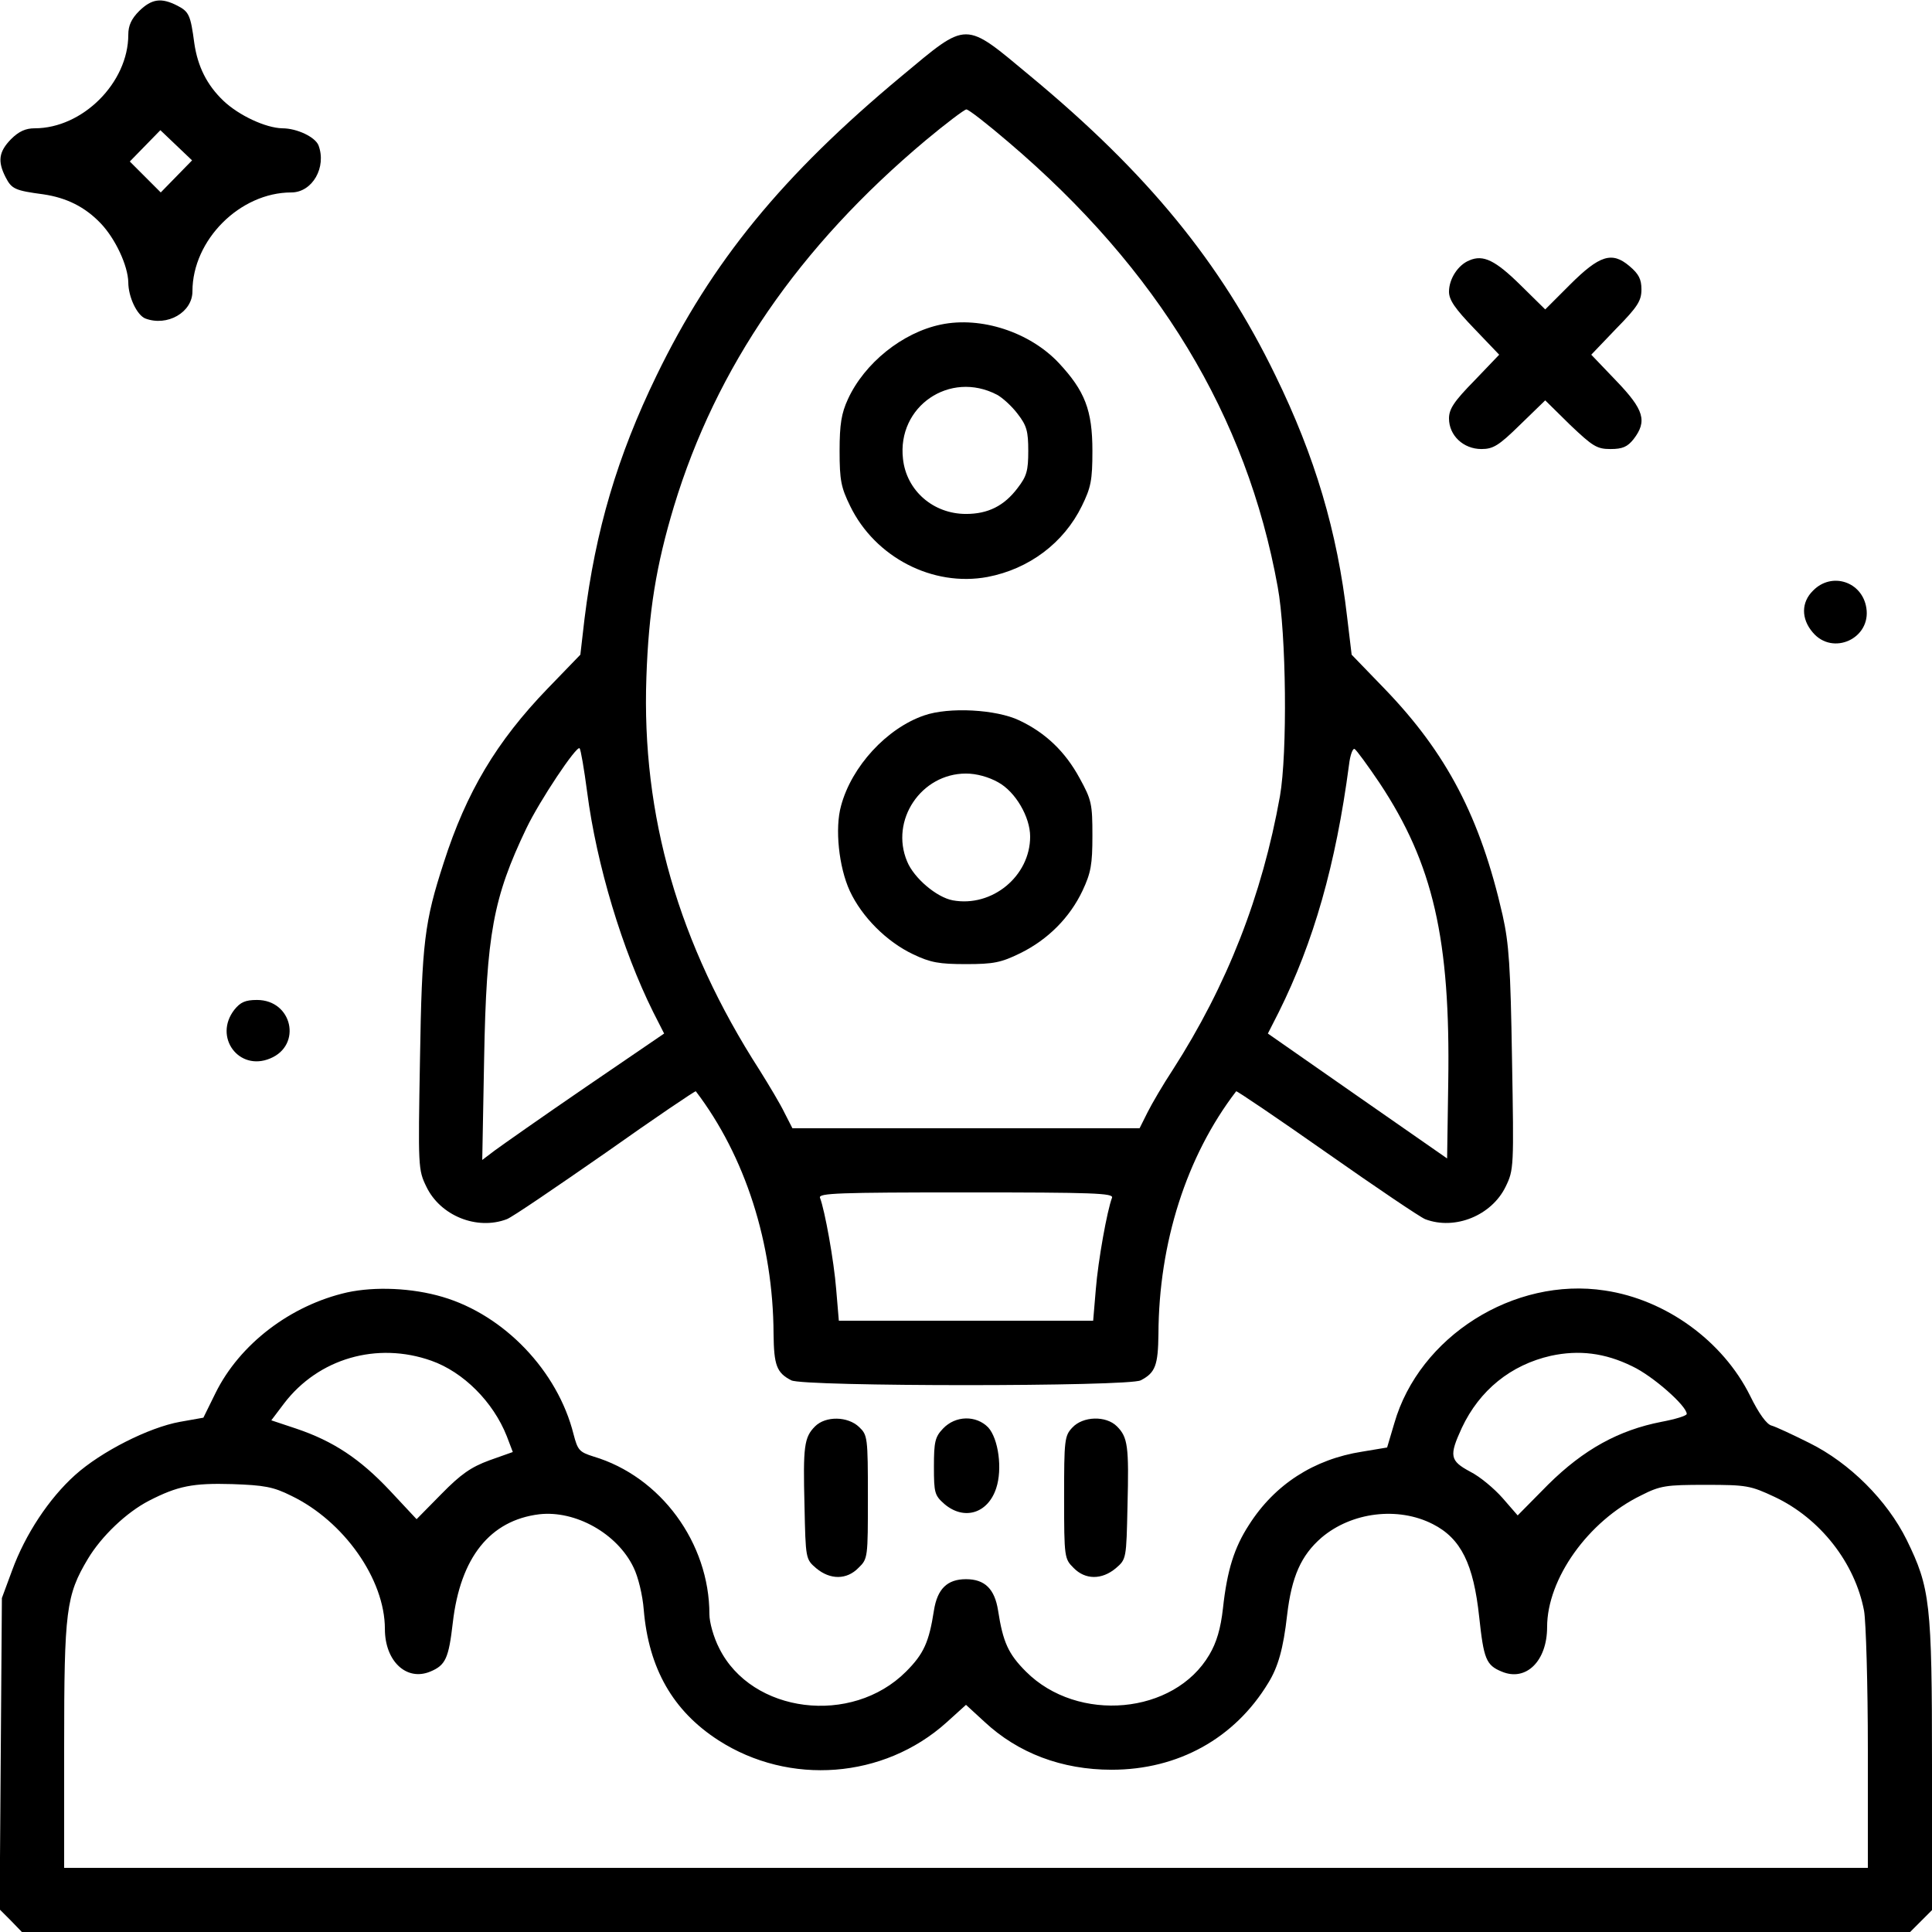
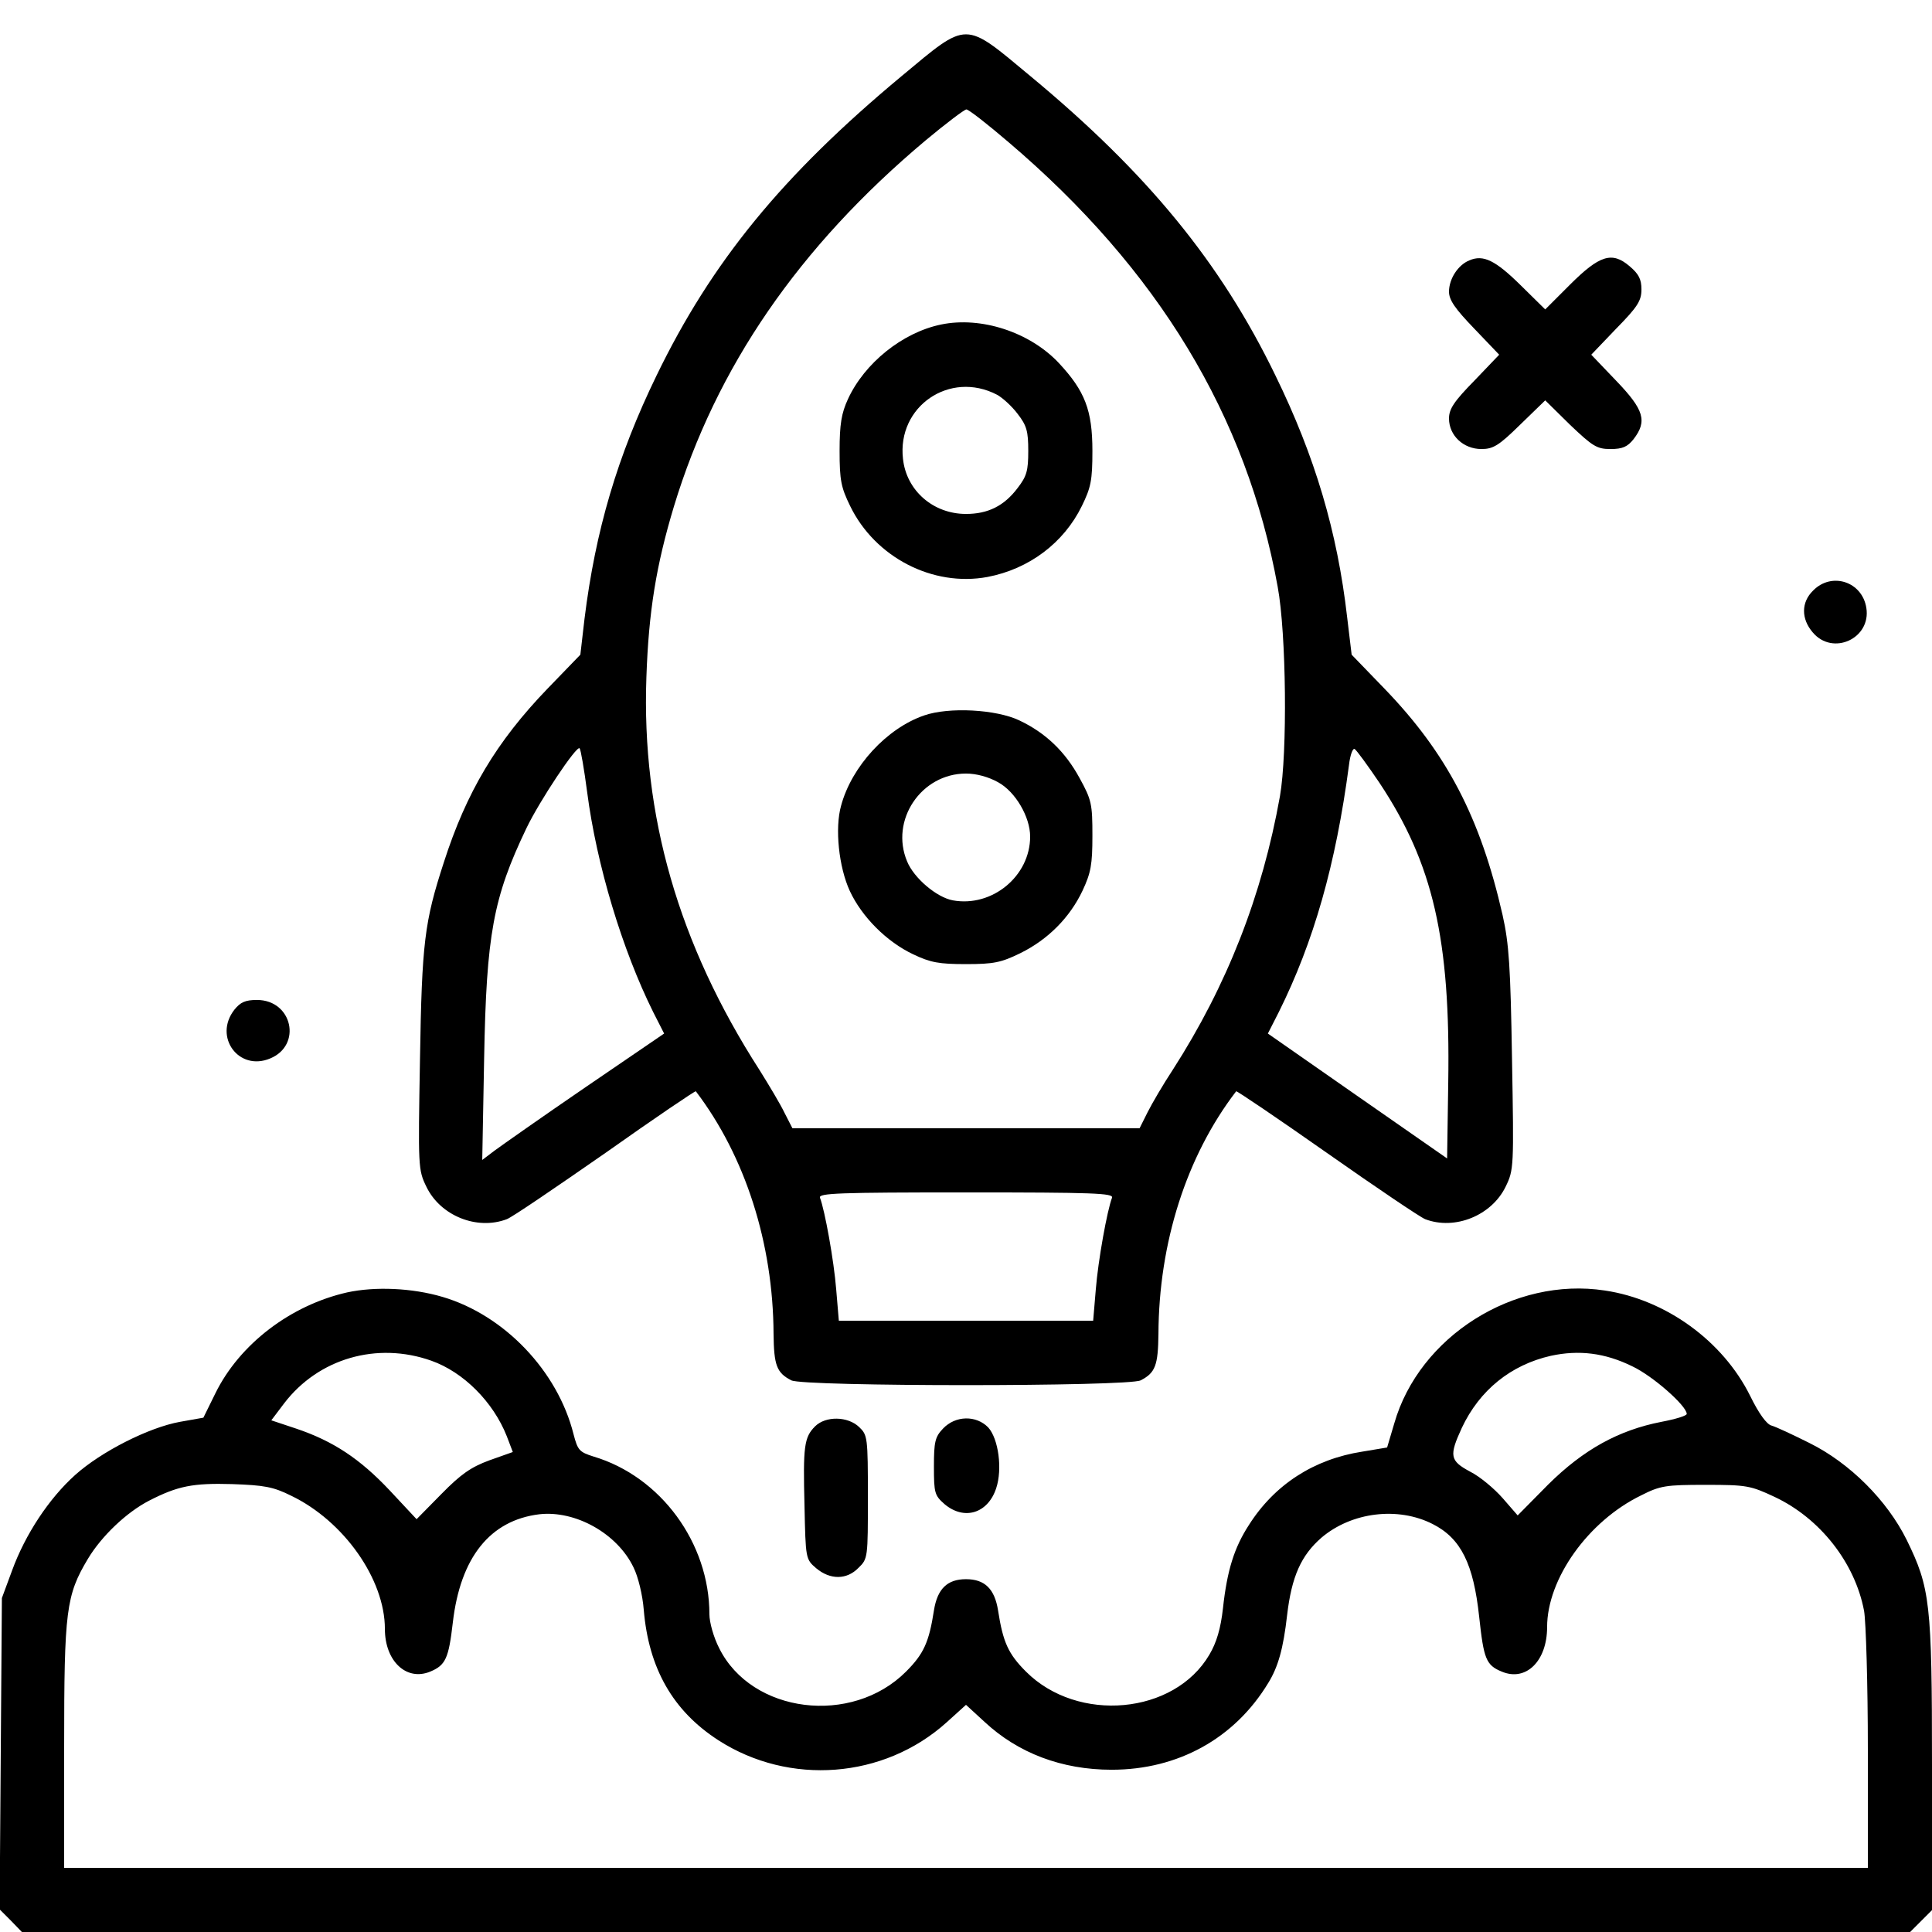
<svg xmlns="http://www.w3.org/2000/svg" version="1.0" width="512pt" height="512pt" viewBox="0 0 512 512" preserveAspectRatio="xMidYMid meet">
  <g transform="translate(0,512) scale(0.1,-0.1)" fill="#000000" stroke="none">
-     <path d="M369 5091 c-21 -21 -29 -39 -29 -63 0 -127 -121 -248 -248 -248 -24 0 -42 -8 -63 -29 -32 -33 -36 -58 -14 -101 16 -31 25 -35 100 -45 61 -9 110 -33 152 -77 39 -41 72 -112 73 -156 0 -39 23 -87 45 -96 58 -22 125 16 125 72 0 136 126 262 262 262 56 0 94 67 72 125 -9 22 -57 45 -96 45 -44 1 -115 34 -156 73 -44 42 -68 91 -77 152 -10 75 -14 84 -45 100 -43 22 -68 18 -101 -14z m99 -438 l-42 -43 -41 41 -41 41 40 41 41 42 42 -40 42 -40 -41 -42z" />
    <path d="M2389 4918 c-316 -263 -503 -492 -649 -793 -104 -214 -162 -411 -191 -645 l-11 -95 -87 -90 c-135 -140 -215 -274 -275 -461 -51 -157 -58 -211 -63 -521 -5 -286 -5 -293 17 -338 37 -77 134 -116 213 -86 14 5 131 85 262 176 130 92 238 165 239 163 131 -172 205 -403 206 -643 1 -83 8 -103 47 -123 31 -17 895 -17 926 0 39 20 46 40 47 123 1 241 74 471 206 643 1 2 109 -71 240 -163 131 -92 248 -171 261 -176 79 -30 176 10 213 86 22 45 22 52 17 338 -4 247 -8 306 -25 382 -59 259 -148 429 -313 600 l-87 90 -12 100 c-26 226 -85 425 -190 640 -145 299 -339 536 -649 793 -178 148 -164 148 -342 0z m284 -175 c396 -337 631 -725 713 -1178 23 -124 26 -441 6 -555 -47 -263 -140 -501 -284 -725 -25 -38 -55 -89 -67 -113 l-21 -42 -460 0 -460 0 -21 41 c-11 23 -41 73 -66 113 -215 334 -313 675 -300 1041 6 175 26 297 73 453 112 369 331 688 667 970 54 45 103 82 108 82 6 0 56 -39 112 -87z m-1117 -1722 c25 -193 93 -418 175 -583 l29 -57 -208 -142 c-114 -78 -222 -154 -241 -168 l-33 -25 5 269 c6 329 24 426 112 610 35 73 133 220 141 212 3 -3 12 -55 20 -116z m2100 24 c142 -214 188 -414 182 -793 l-3 -202 -237 165 -238 166 29 57 c92 185 151 390 186 655 3 26 10 45 15 42 5 -3 35 -44 66 -90z m-709 -1099 c-13 -34 -37 -167 -43 -243 l-7 -83 -337 0 -337 0 -7 83 c-6 76 -30 209 -43 243 -4 12 49 14 387 14 338 0 391 -2 387 -14z" />
    <path d="M2494 4260 c-102 -21 -203 -102 -247 -198 -17 -37 -22 -66 -22 -137 0 -78 4 -97 28 -146 66 -136 219 -215 364 -188 110 21 202 90 250 188 24 49 28 68 28 146 0 108 -20 159 -89 233 -77 82 -206 124 -312 102z m148 -186 c15 -8 40 -31 55 -51 24 -31 28 -46 28 -98 0 -52 -4 -67 -28 -98 -36 -48 -79 -69 -137 -69 -87 0 -158 62 -167 146 -16 139 124 235 249 170z" />
    <path d="M2449 3224 c-99 -34 -192 -135 -220 -239 -17 -60 -6 -163 23 -226 32 -69 98 -135 168 -168 46 -22 69 -26 140 -26 73 0 93 4 144 29 73 36 131 94 165 166 22 47 26 69 26 145 0 84 -2 95 -34 153 -38 70 -90 120 -160 153 -61 29 -186 36 -252 13z m196 -177 c46 -25 85 -92 85 -144 0 -105 -101 -188 -205 -169 -43 8 -103 59 -121 103 -46 109 37 233 156 233 28 0 60 -9 85 -23z" />
    <path d="M3894 4430 c-30 -12 -54 -49 -54 -83 0 -22 16 -45 67 -98 l66 -69 -66 -69 c-54 -55 -67 -75 -67 -100 0 -45 38 -81 86 -81 31 0 46 9 102 64 l67 65 66 -65 c60 -57 71 -64 107 -64 32 0 45 6 61 26 37 48 28 78 -46 155 l-66 69 66 69 c57 58 67 74 67 104 0 27 -7 41 -32 62 -46 39 -79 29 -158 -50 l-65 -65 -65 64 c-67 66 -99 82 -136 66z" />
    <path d="M4805 3555 c-32 -31 -32 -75 -1 -111 53 -63 155 -16 142 65 -11 70 -92 96 -141 46z" />
    <path d="M621 2444 c-56 -72 12 -164 95 -129 85 35 59 155 -35 155 -31 0 -44 -6 -60 -26z" />
    <path d="M920 1695 c-150 -34 -285 -137 -349 -267 l-32 -65 -62 -11 c-83 -15 -209 -79 -278 -141 -69 -62 -132 -157 -167 -253 l-27 -73 -3 -413 -3 -412 30 -30 29 -30 2502 0 2502 0 29 29 29 29 0 384 c0 431 -5 470 -67 597 -52 105 -151 204 -258 257 -44 22 -89 43 -100 46 -13 3 -34 32 -57 79 -72 145 -223 255 -385 279 -241 37 -492 -122 -558 -352 l-19 -64 -66 -11 c-128 -20 -232 -87 -300 -194 -39 -60 -58 -120 -69 -221 -6 -54 -17 -91 -36 -123 -93 -159 -349 -182 -486 -45 -47 47 -61 78 -74 162 -9 57 -35 83 -85 83 -50 0 -76 -26 -85 -83 -13 -84 -27 -115 -74 -162 -144 -144 -409 -111 -495 62 -15 29 -26 69 -26 90 0 189 -129 365 -307 418 -38 12 -42 17 -53 59 -42 168 -184 316 -347 364 -81 24 -179 28 -253 12z m223 -181 c85 -30 164 -109 200 -200 l16 -42 -62 -22 c-49 -18 -76 -37 -127 -89 l-66 -67 -71 76 c-79 84 -150 131 -248 164 l-66 22 34 45 c91 119 246 164 390 113z m3183 -15 c55 -26 144 -105 144 -126 0 -5 -30 -14 -67 -21 -113 -22 -206 -73 -300 -166 l-81 -82 -40 46 c-22 25 -60 57 -86 70 -54 29 -56 42 -22 116 47 100 130 167 236 191 74 16 143 8 216 -28z m-3554 -343 c139 -67 248 -221 248 -353 0 -85 57 -139 120 -113 41 17 49 35 60 130 20 173 99 271 229 287 96 11 207 -51 250 -141 12 -24 24 -73 27 -112 13 -155 77 -268 198 -346 188 -121 438 -102 604 47 l52 47 49 -45 c89 -83 205 -127 337 -127 176 0 326 83 415 230 26 42 40 91 50 180 12 102 37 158 91 205 80 68 203 83 295 36 75 -38 108 -106 123 -246 12 -111 18 -128 60 -145 64 -27 120 28 120 118 0 128 109 281 249 349 51 26 66 28 171 28 109 0 119 -2 183 -32 121 -57 213 -175 237 -302 5 -29 10 -195 10 -367 l0 -314 -2390 0 -2390 0 0 323 c0 359 5 399 63 496 36 60 102 123 162 154 76 39 116 47 220 44 85 -3 109 -7 157 -31z" />
    <path d="M2160 1340 c-29 -29 -32 -53 -28 -210 3 -141 3 -142 31 -166 37 -31 81 -31 112 1 25 24 25 27 25 188 0 158 -1 164 -23 185 -30 29 -89 30 -117 2z" />
    <path d="M2499 1334 c-21 -22 -24 -35 -24 -101 0 -70 2 -76 28 -99 52 -44 115 -25 137 42 17 51 6 131 -21 161 -32 33 -87 32 -120 -3z" />
-     <path d="M2842 1337 c-21 -22 -22 -33 -22 -186 0 -159 1 -162 25 -186 31 -32 75 -32 112 -1 28 24 28 25 31 166 4 157 1 181 -28 210 -29 29 -90 27 -118 -3z" />
+     <path d="M2842 1337 z" />
  </g>
</svg>